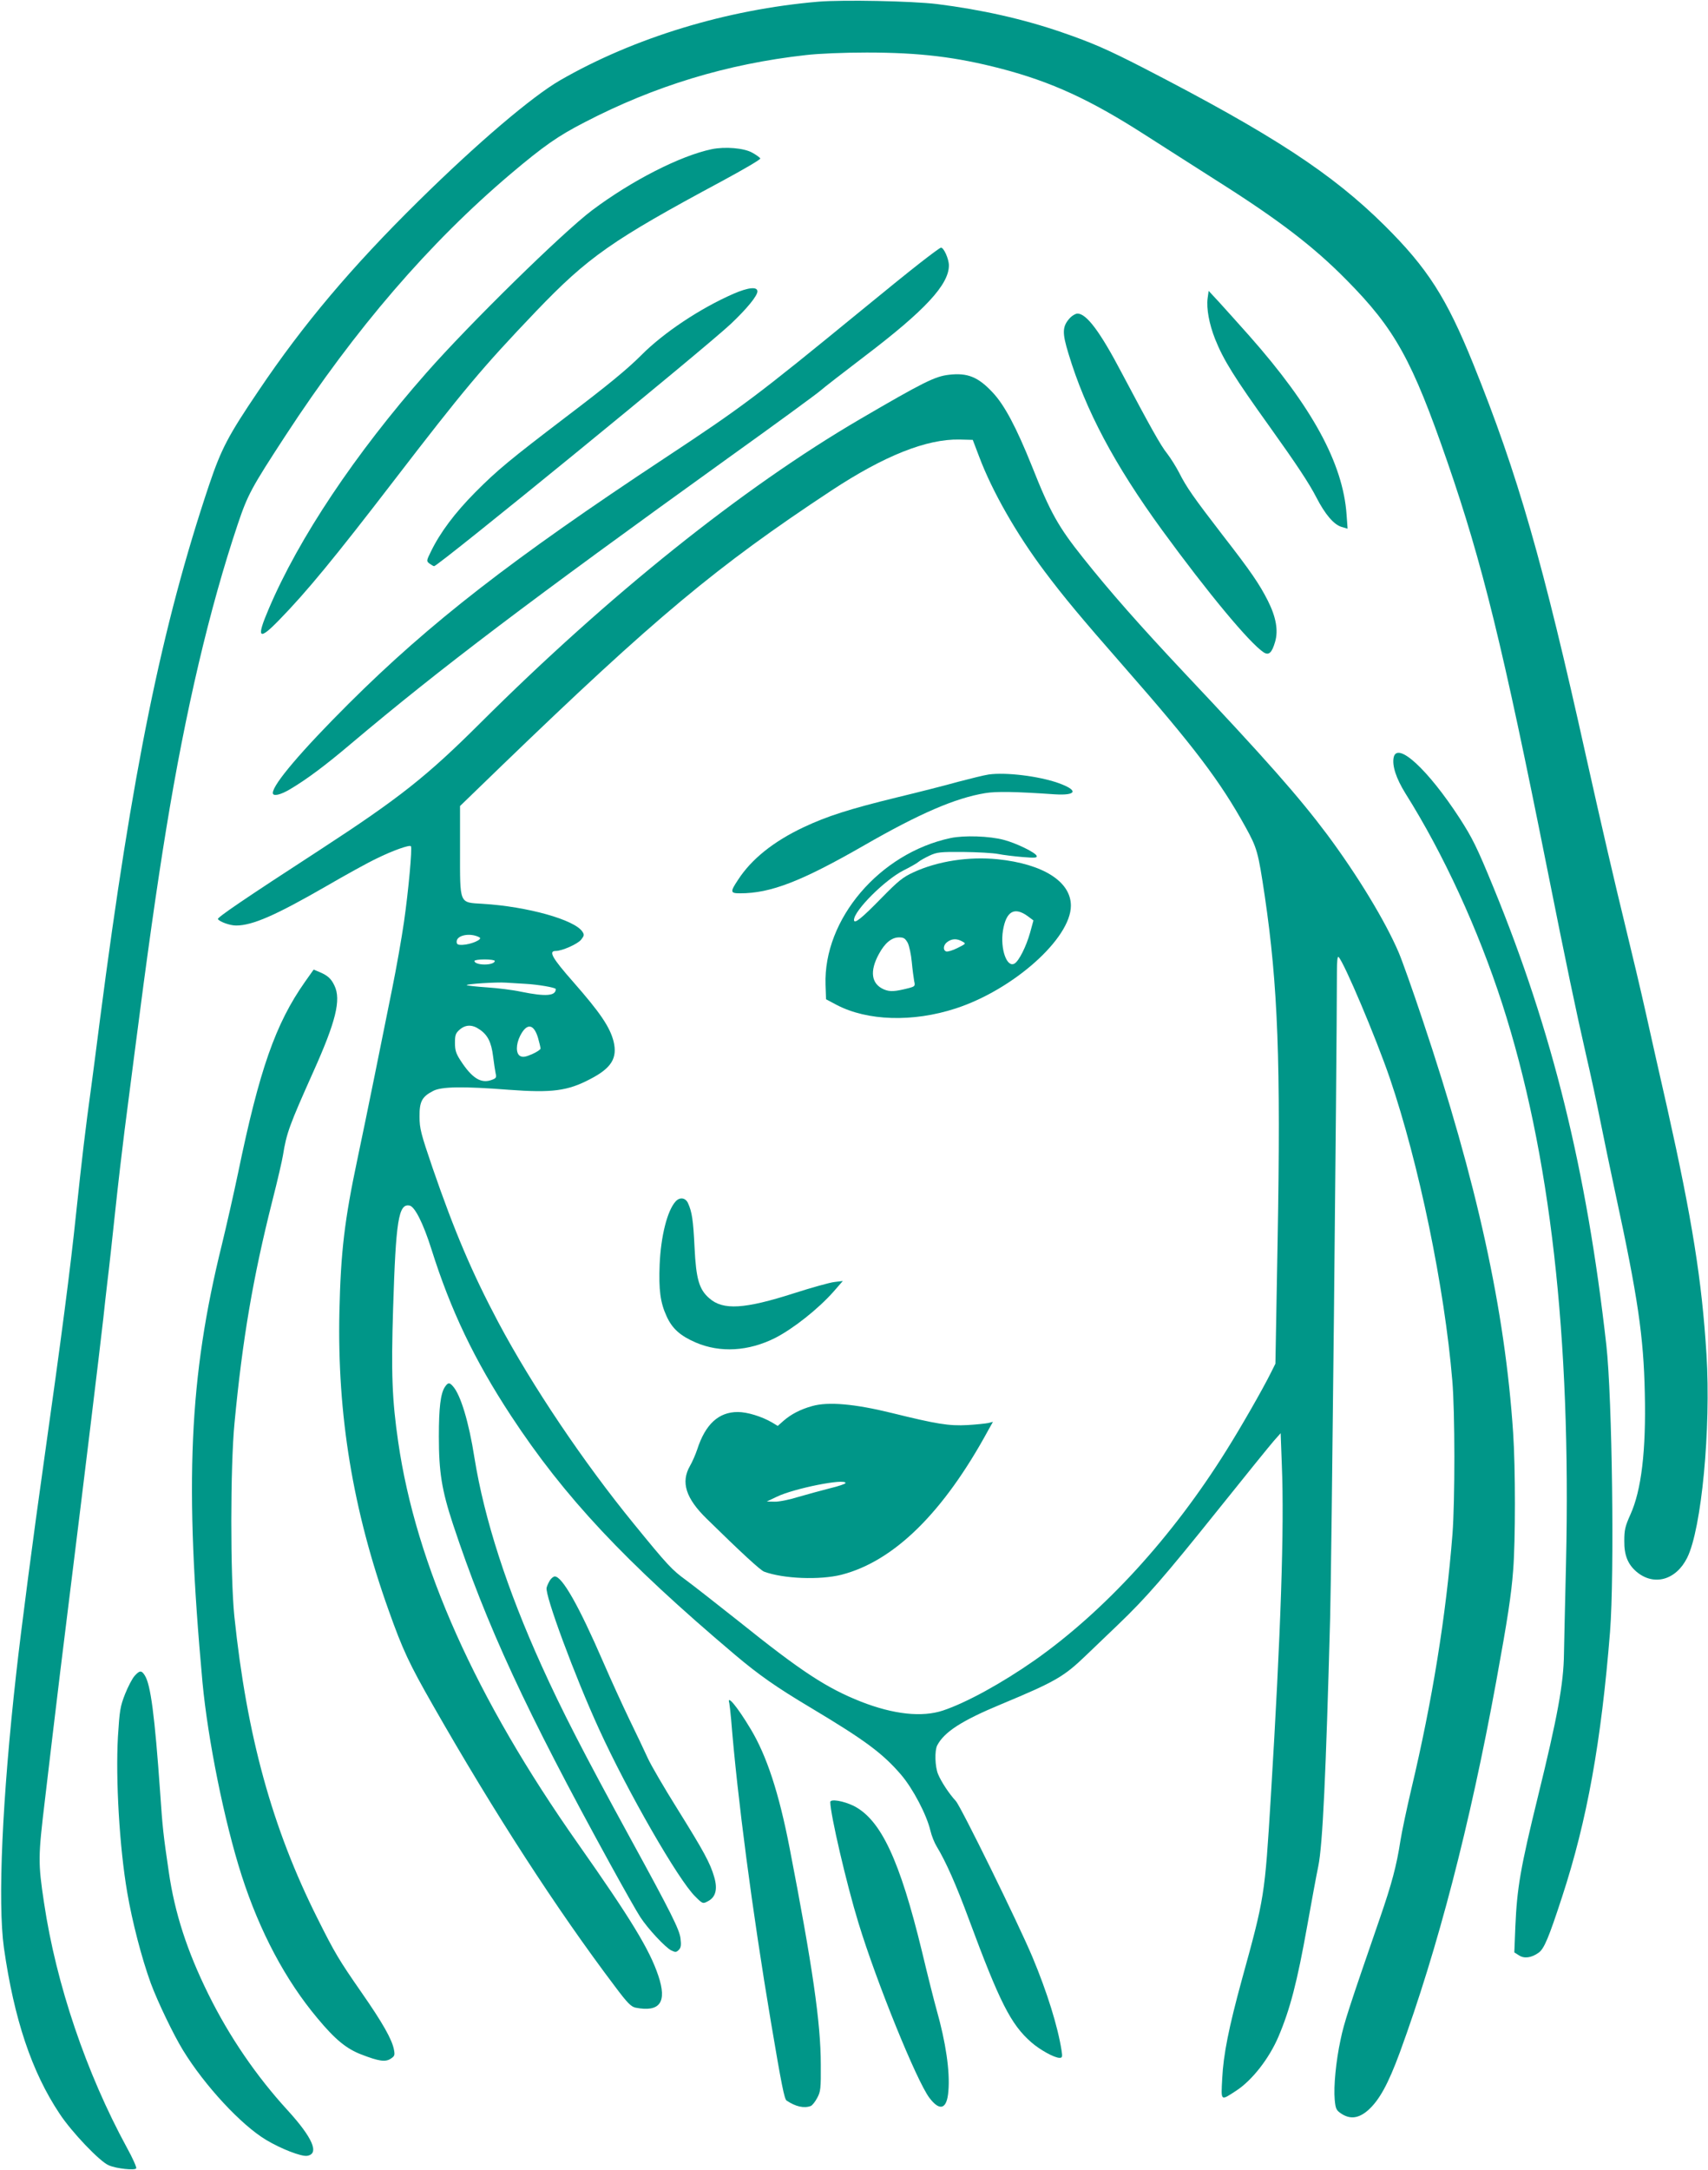
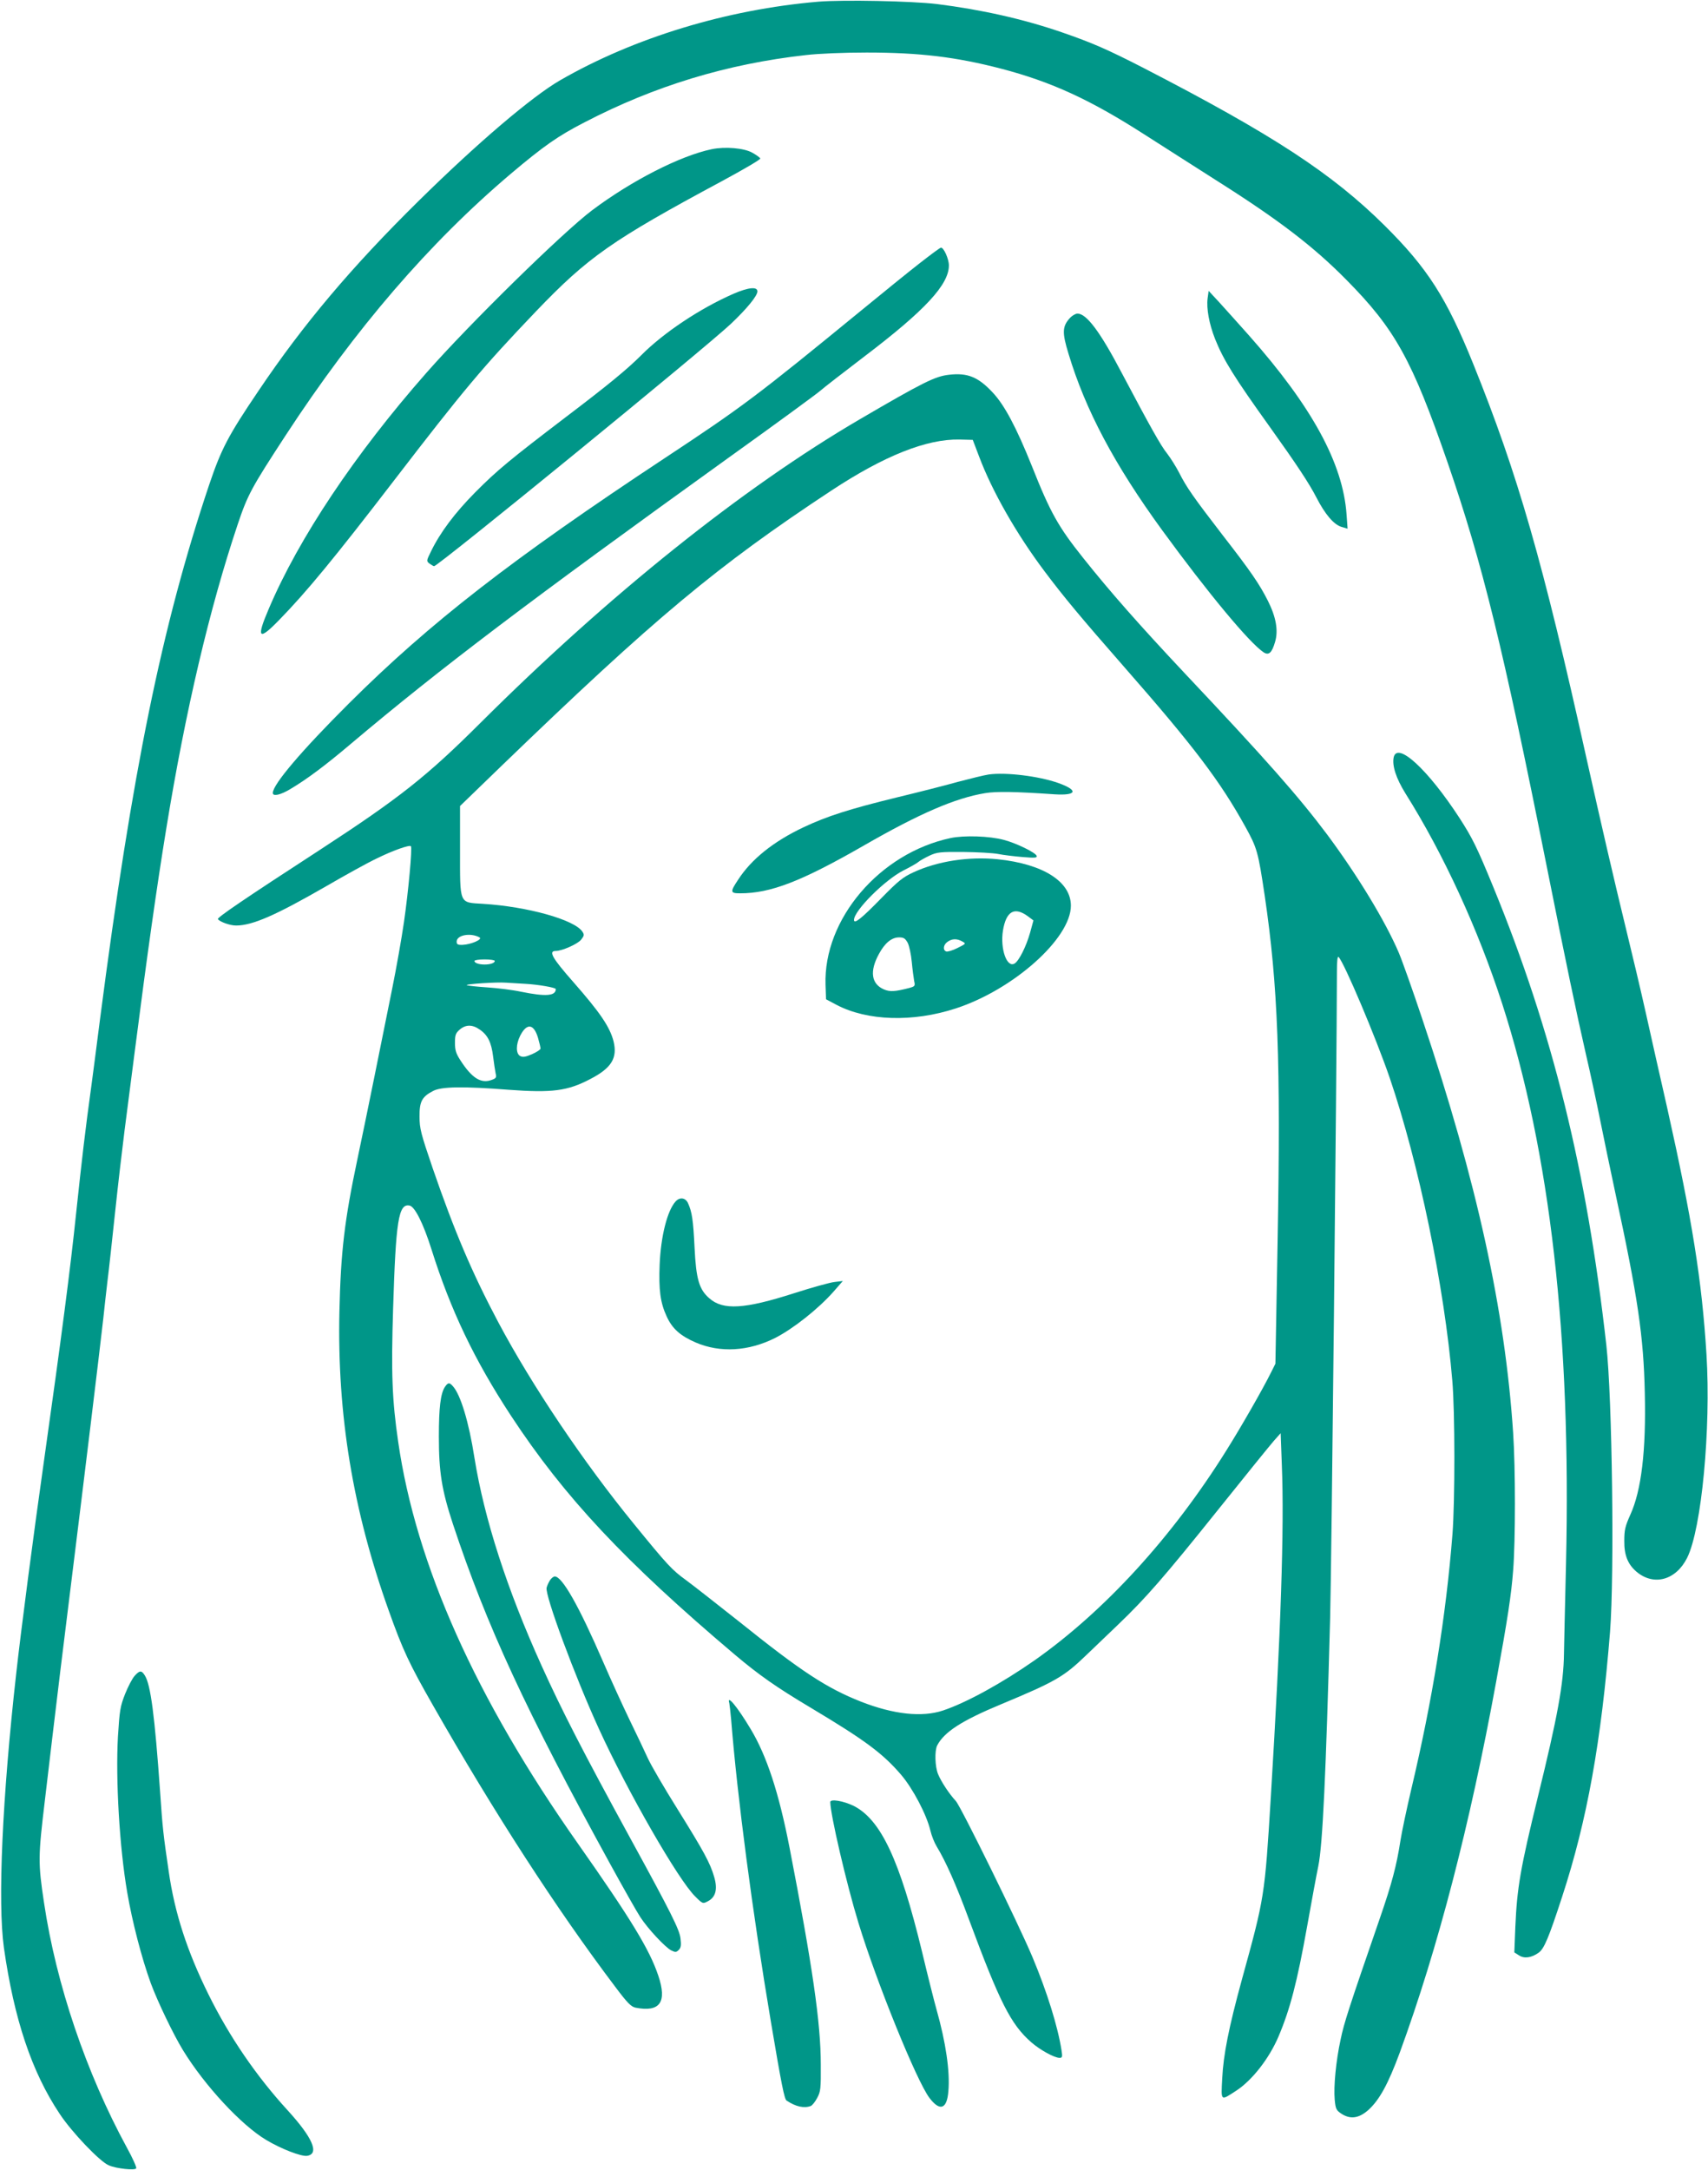
<svg xmlns="http://www.w3.org/2000/svg" version="1.0" width="1008pt" height="1280pt" viewBox="0 0 1008 1280" preserveAspectRatio="xMidYMid meet">
  <g transform="translate(0,1280) scale(0.1,-0.1)" fill="#009688" stroke="none">
    <path d="M4829 12790 c-540 -46 -1087 -212 -1524 -464 -166 -96 -488 -370 -834 -711 -396 -390 -682 -729 -945 -1120 -180 -266 -220 -343 -292 -556 -279 -832 -454 -1689 -644 -3154 -22 -170 -44 -344 -50 -385 -38 -276 -55 -423 -91 -760 -34 -328 -86 -725 -189 -1455 -62 -436 -136 -1002 -164 -1255 -83 -739 -110 -1351 -73 -1620 60 -421 164 -733 329 -980 71 -108 238 -283 290 -304 46 -20 154 -31 162 -18 3 6 -21 61 -55 122 -240 441 -417 962 -489 1444 -36 238 -35 272 5 606 20 168 40 339 45 380 31 259 57 476 105 860 76 611 173 1408 195 1605 5 50 16 146 24 215 9 69 29 256 46 415 17 160 42 373 55 475 13 102 40 311 60 465 74 576 130 972 186 1315 114 700 256 1302 422 1797 59 175 80 214 283 525 411 629 849 1137 1330 1544 192 162 277 222 435 303 412 214 839 344 1304 396 77 9 224 15 360 15 313 0 527 -26 793 -95 298 -78 526 -183 847 -389 110 -70 300 -192 423 -270 369 -233 575 -391 769 -588 286 -289 387 -472 595 -1073 207 -599 328 -1093 588 -2395 118 -590 169 -834 229 -1097 28 -120 66 -297 85 -393 19 -96 60 -291 90 -432 132 -610 166 -843 173 -1175 8 -341 -20 -575 -85 -718 -31 -69 -36 -91 -36 -155 -1 -85 21 -139 73 -183 102 -85 232 -49 298 83 85 170 141 761 114 1200 -27 437 -85 798 -232 1455 -39 170 -95 420 -125 555 -30 135 -84 362 -119 505 -69 283 -140 589 -234 1010 -256 1154 -404 1668 -666 2317 -158 391 -270 566 -524 818 -309 306 -658 535 -1426 931 -207 106 -297 146 -480 209 -227 78 -472 133 -735 166 -150 18 -553 26 -701 14z" />
    <path d="M4201 11920 c-187 -39 -474 -186 -706 -360 -173 -130 -724 -670 -979 -960 -420 -477 -753 -975 -930 -1392 -75 -175 -60 -191 62 -65 162 166 325 364 677 822 413 537 520 665 839 999 307 320 446 418 1094 766 128 69 231 129 229 135 -2 5 -23 21 -47 34 -49 28 -161 37 -239 21z" />
    <path d="M5430 11249 c-63 -49 -220 -176 -349 -282 -617 -505 -698 -566 -1157 -869 -904 -597 -1387 -972 -1865 -1448 -279 -278 -449 -478 -449 -528 0 -22 46 -12 105 24 96 57 206 139 357 267 529 446 1046 837 2228 1687 278 199 521 377 540 394 19 17 139 110 265 206 354 269 495 421 495 534 0 39 -31 107 -47 105 -5 0 -60 -41 -123 -90z" />
    <path d="M4329 11067 c-197 -86 -413 -230 -544 -362 -84 -84 -196 -176 -445 -365 -328 -250 -405 -313 -535 -444 -120 -121 -207 -237 -261 -348 -28 -57 -28 -58 -9 -73 11 -8 23 -15 27 -15 23 -1 1597 1284 1752 1430 95 90 156 165 156 191 0 29 -53 24 -141 -14z" />
    <path d="M7127 11041 c-8 -61 9 -152 44 -241 50 -125 114 -227 324 -520 158 -221 232 -333 274 -415 51 -99 102 -159 147 -173 l37 -11 -6 83 c-21 302 -204 637 -575 1056 -61 69 -140 156 -175 195 l-64 69 -6 -43z" />
    <path d="M6316 10926 c-47 -51 -49 -86 -10 -213 100 -332 271 -654 552 -1040 270 -370 515 -665 599 -721 31 -20 49 -4 68 61 20 67 6 146 -42 242 -50 99 -101 174 -269 390 -170 221 -211 279 -255 366 -18 35 -50 86 -70 112 -39 48 -101 160 -269 477 -128 244 -208 350 -261 350 -11 0 -30 -11 -43 -24z" />
    <path d="M5600 10589 c-81 -9 -152 -44 -525 -262 -693 -405 -1482 -1037 -2241 -1793 -314 -313 -477 -442 -939 -743 -456 -296 -614 -404 -609 -413 10 -16 71 -38 107 -38 97 0 234 60 534 233 112 65 244 138 295 162 95 47 194 82 203 73 9 -9 -15 -268 -41 -448 -14 -96 -45 -272 -69 -390 -24 -118 -71 -350 -104 -515 -33 -165 -79 -385 -101 -490 -77 -364 -99 -549 -107 -905 -13 -607 79 -1168 291 -1761 83 -233 121 -314 261 -559 361 -633 729 -1202 1076 -1661 72 -96 93 -117 120 -123 144 -28 187 32 134 189 -51 153 -162 335 -475 780 -602 855 -955 1643 -1060 2369 -36 247 -42 404 -30 786 16 520 32 621 97 608 31 -6 81 -105 129 -257 114 -362 254 -654 469 -982 316 -481 671 -860 1320 -1409 147 -124 246 -193 452 -316 316 -189 422 -267 531 -394 70 -82 151 -236 173 -330 7 -30 24 -72 37 -93 54 -89 115 -226 191 -432 181 -488 247 -618 367 -723 50 -44 136 -92 167 -92 16 0 18 5 12 43 -22 142 -86 347 -172 552 -85 202 -422 887 -452 920 -39 42 -86 113 -105 159 -18 44 -21 137 -5 169 41 79 144 146 375 242 324 135 372 163 504 290 47 45 132 126 189 181 163 156 273 282 587 674 161 201 310 385 332 410 l40 45 7 -190 c15 -366 -6 -988 -65 -1955 -36 -589 -37 -593 -171 -1079 -77 -282 -109 -441 -116 -584 -7 -135 -11 -132 84 -70 93 61 193 189 248 318 68 160 110 319 170 655 25 140 54 298 65 350 26 126 45 541 70 1465 8 291 39 3237 40 3810 0 63 3 96 10 89 33 -33 220 -475 302 -714 172 -505 323 -1234 369 -1785 16 -184 16 -709 1 -905 -38 -483 -119 -983 -243 -1505 -27 -115 -56 -252 -64 -303 -23 -149 -51 -254 -121 -457 -184 -533 -212 -619 -232 -716 -28 -129 -42 -278 -35 -356 5 -53 9 -62 37 -81 53 -36 104 -30 160 19 66 59 118 153 187 340 225 615 414 1342 569 2189 68 372 89 511 100 655 14 175 14 604 0 812 -48 723 -213 1478 -535 2438 -57 171 -120 348 -140 395 -80 187 -243 455 -422 696 -168 224 -359 441 -843 954 -265 282 -438 478 -598 679 -146 183 -193 266 -302 541 -92 229 -162 361 -232 435 -85 91 -148 117 -258 104z m179 -484 c77 -205 222 -458 386 -676 114 -152 215 -273 469 -563 414 -472 567 -675 716 -944 69 -125 75 -146 114 -407 78 -529 95 -980 76 -2035 l-13 -725 -25 -50 c-50 -101 -178 -324 -264 -461 -319 -511 -718 -947 -1131 -1238 -193 -135 -404 -251 -542 -297 -124 -41 -291 -23 -483 52 -205 81 -354 179 -723 475 -125 99 -264 208 -310 242 -83 60 -110 89 -308 332 -296 362 -601 815 -800 1189 -156 294 -259 537 -388 911 -69 202 -77 233 -77 302 -1 89 14 118 80 152 48 26 178 28 447 7 255 -19 347 -7 480 63 126 65 162 124 138 223 -22 85 -79 169 -236 348 -127 144 -150 185 -105 185 37 0 130 41 150 67 18 23 19 29 7 47 -46 70 -324 148 -587 164 -142 9 -135 -8 -135 322 l0 255 245 237 c906 874 1269 1177 1945 1623 314 207 564 306 758 302 l78 -2 38 -100z m-2949 -2835 c20 -12 -51 -42 -100 -44 -29 -1 -35 3 -35 19 0 39 82 54 135 25z m90 -139 c0 -12 -26 -21 -60 -21 -34 0 -60 9 -60 21 0 5 27 9 60 9 33 0 60 -4 60 -9z m181 -135 c74 -4 179 -22 179 -31 0 -41 -60 -45 -203 -16 -50 11 -141 22 -202 26 -60 4 -114 10 -120 13 -10 7 175 19 230 15 17 -1 69 -4 116 -7z m-271 -269 c48 -32 70 -76 80 -159 5 -40 12 -85 15 -100 6 -24 3 -29 -21 -38 -64 -25 -118 8 -187 115 -26 40 -32 60 -32 103 0 46 4 57 28 78 35 30 74 31 117 1z m345 -49 c8 -28 15 -57 15 -64 0 -6 -23 -21 -50 -33 -39 -17 -55 -19 -70 -11 -26 14 -26 68 0 120 39 76 80 71 105 -12z" />
    <path d="M5835 8231 c-27 -4 -108 -24 -180 -43 -71 -20 -236 -62 -365 -93 -278 -68 -409 -110 -547 -175 -178 -84 -308 -188 -387 -310 -48 -72 -47 -80 12 -80 180 0 361 70 732 283 327 188 538 279 714 308 66 11 179 9 411 -7 131 -8 141 24 20 67 -117 41 -309 64 -410 50z" />
    <path d="M5610 7856 c-419 -89 -751 -479 -738 -866 l3 -85 62 -33 c181 -95 450 -104 704 -21 340 111 679 413 679 606 0 142 -163 246 -432 274 -171 17 -354 -11 -497 -77 -63 -29 -90 -51 -190 -153 -117 -120 -161 -155 -161 -128 0 55 183 237 292 292 40 20 79 42 88 50 9 8 38 24 65 37 45 21 64 23 200 22 83 -1 175 -6 206 -12 30 -6 95 -14 144 -18 73 -6 87 -5 83 7 -6 19 -120 75 -193 94 -84 23 -235 28 -315 11z m457 -462 l32 -24 -20 -73 c-23 -81 -65 -165 -91 -181 -46 -28 -86 87 -69 194 19 115 68 143 148 84z m-710 -156 c9 -18 20 -69 24 -113 4 -44 11 -94 14 -112 7 -30 5 -32 -31 -42 -83 -21 -111 -23 -147 -8 -75 32 -86 107 -30 209 35 65 75 98 119 98 28 0 36 -6 51 -32z m322 8 c23 -13 23 -13 -29 -39 -28 -14 -58 -23 -66 -20 -21 8 -17 40 8 57 27 19 55 20 87 2z" />
    <path d="M3987 5712 c-49 -54 -87 -205 -94 -372 -6 -150 4 -225 41 -305 33 -73 80 -115 172 -155 145 -62 311 -52 469 27 107 55 254 171 345 274 l54 62 -49 -6 c-28 -3 -135 -33 -238 -66 -293 -94 -420 -102 -501 -30 -60 52 -78 113 -87 299 -8 164 -15 210 -39 263 -15 32 -49 36 -73 9z" />
-     <path d="M4793 4505 c-69 -19 -124 -48 -168 -86 l-35 -31 -33 20 c-62 36 -147 62 -203 62 -113 0 -191 -72 -239 -220 -10 -30 -29 -74 -43 -98 -55 -96 -25 -191 99 -312 205 -201 317 -304 339 -312 114 -42 328 -50 456 -18 310 80 602 366 867 854 l27 48 -28 -7 c-15 -3 -70 -9 -122 -12 -111 -6 -182 6 -450 72 -216 53 -373 67 -467 40z m197 -454 c0 -5 -42 -19 -92 -31 -51 -13 -135 -36 -187 -51 -51 -16 -114 -29 -140 -28 l-46 1 59 28 c100 49 406 110 406 81z" />
    <path d="M8225 8332 c-10 -49 14 -123 69 -212 226 -359 429 -802 571 -1240 284 -880 408 -1966 377 -3305 -6 -242 -11 -480 -12 -530 -2 -177 -38 -373 -154 -845 -103 -420 -123 -537 -133 -766 l-6 -152 27 -17 c31 -21 74 -15 116 15 33 23 60 88 139 330 148 452 231 916 283 1565 26 333 13 1378 -22 1690 -116 1032 -318 1850 -665 2697 -100 244 -126 295 -202 413 -187 287 -367 452 -388 357z" />
-     <path d="M1800 7008 c-174 -247 -269 -518 -395 -1128 -26 -124 -69 -313 -95 -420 -195 -788 -222 -1411 -115 -2585 32 -339 129 -821 231 -1139 107 -332 259 -618 448 -843 104 -125 170 -179 258 -213 104 -40 142 -46 174 -25 23 15 25 21 19 53 -11 60 -67 159 -191 337 -134 193 -158 233 -259 435 -269 535 -418 1078 -492 1785 -24 237 -24 882 1 1140 47 495 109 858 223 1310 31 121 59 243 63 270 21 131 38 177 179 492 133 296 165 425 125 508 -19 41 -40 60 -87 80 l-36 15 -51 -72z" />
    <path d="M2625 4617 c-25 -39 -35 -122 -35 -291 0 -211 17 -316 83 -517 199 -600 430 -1099 930 -2009 77 -140 156 -280 176 -310 45 -69 146 -177 182 -196 25 -12 30 -12 45 3 13 13 15 28 10 68 -6 51 -55 150 -296 590 -281 514 -405 756 -524 1019 -203 448 -338 865 -396 1226 -33 212 -82 372 -127 422 -21 24 -29 23 -48 -5z" />
    <path d="M3246 3478 c-8 -13 -17 -32 -20 -44 -12 -41 166 -522 309 -834 169 -370 469 -892 568 -988 44 -44 45 -44 75 -28 46 24 58 71 37 143 -24 83 -62 152 -217 401 -77 123 -156 258 -175 300 -19 42 -68 145 -108 227 -40 83 -110 236 -155 340 -143 330 -242 505 -286 505 -7 0 -20 -10 -28 -22z" />
    <path d="M795 2914 c-14 -15 -39 -63 -57 -108 -29 -74 -32 -96 -42 -251 -14 -255 9 -653 55 -920 29 -170 85 -387 139 -535 40 -108 134 -304 190 -395 128 -209 344 -442 492 -530 87 -52 206 -98 240 -93 75 11 33 107 -114 268 -185 202 -344 434 -468 685 -126 255 -199 480 -234 723 -32 217 -37 262 -51 470 -32 453 -56 636 -91 689 -19 30 -30 29 -59 -3z" />
    <path d="M4304 2753 c2 -10 7 -54 11 -98 36 -452 125 -1133 235 -1785 62 -368 79 -453 92 -462 54 -36 103 -47 143 -32 9 4 26 25 38 48 20 37 22 55 21 196 0 246 -49 581 -184 1278 -63 325 -135 544 -230 702 -79 132 -142 207 -126 153z" />
    <path d="M4900 2169 c0 -71 96 -484 166 -712 107 -351 344 -934 419 -1033 62 -82 104 -67 112 40 10 116 -15 287 -70 481 -14 50 -53 204 -86 343 -131 539 -242 776 -402 858 -61 30 -139 43 -139 23z" />
  </g>
</svg>